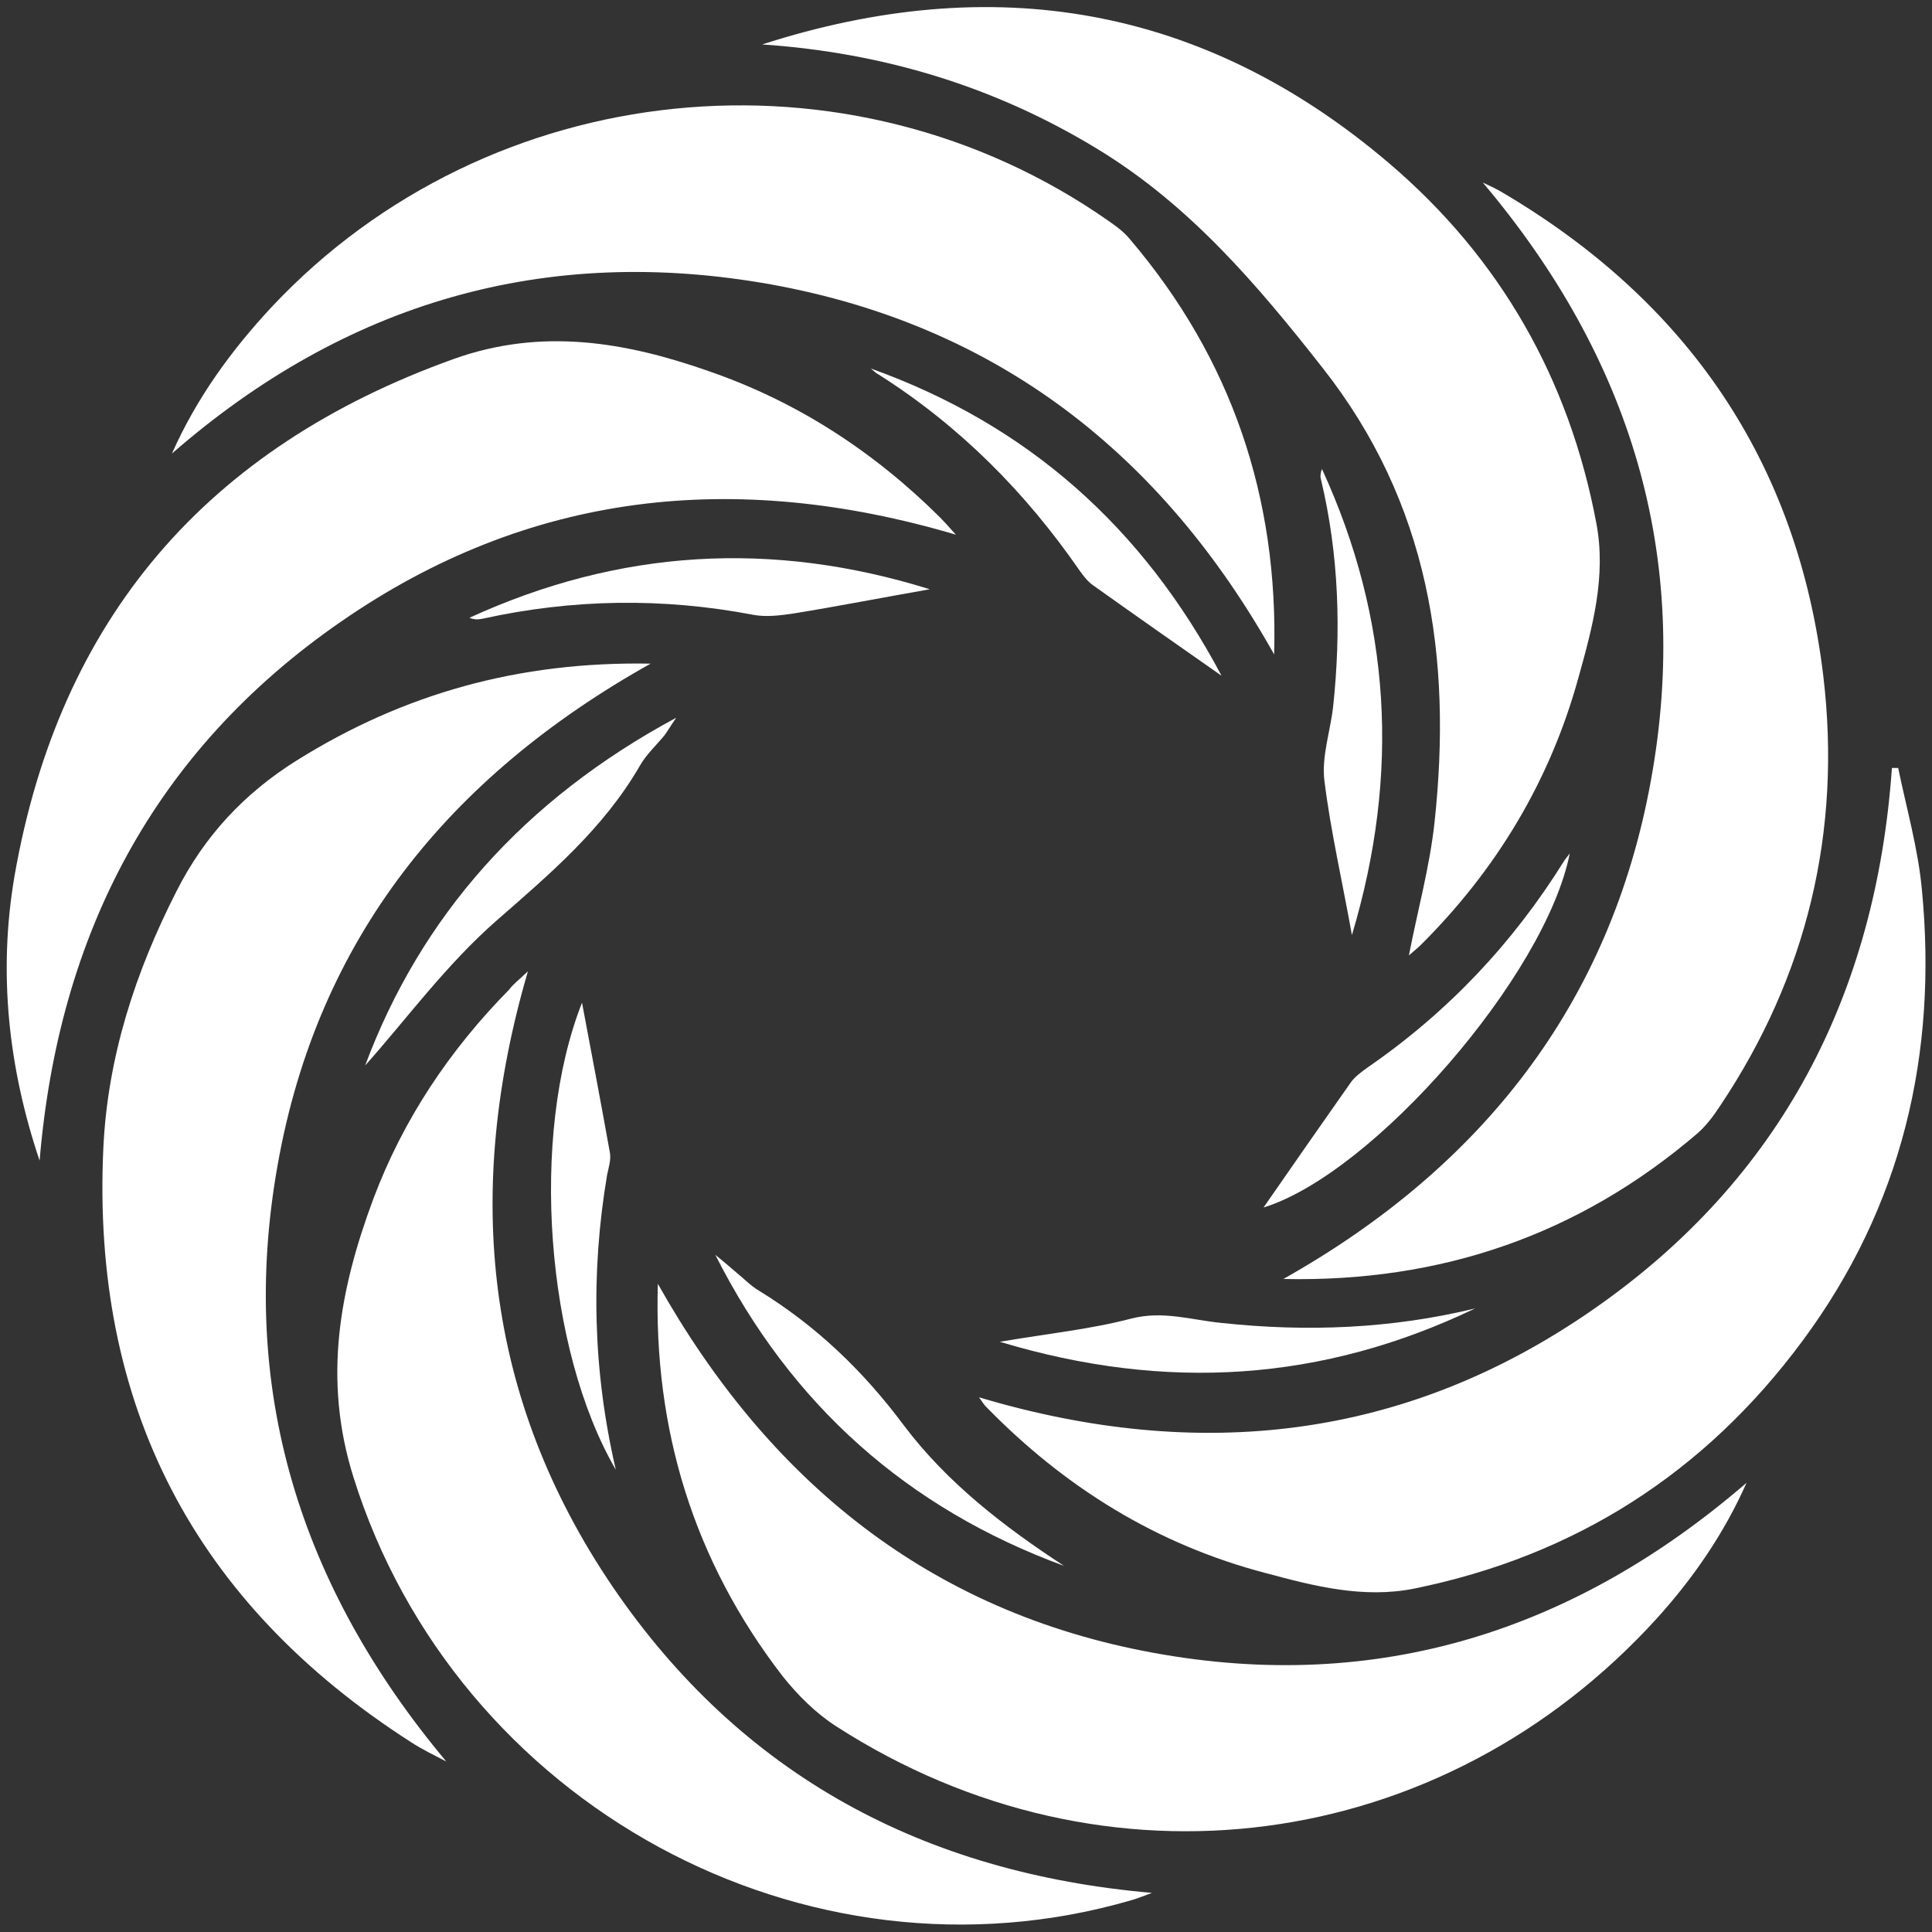
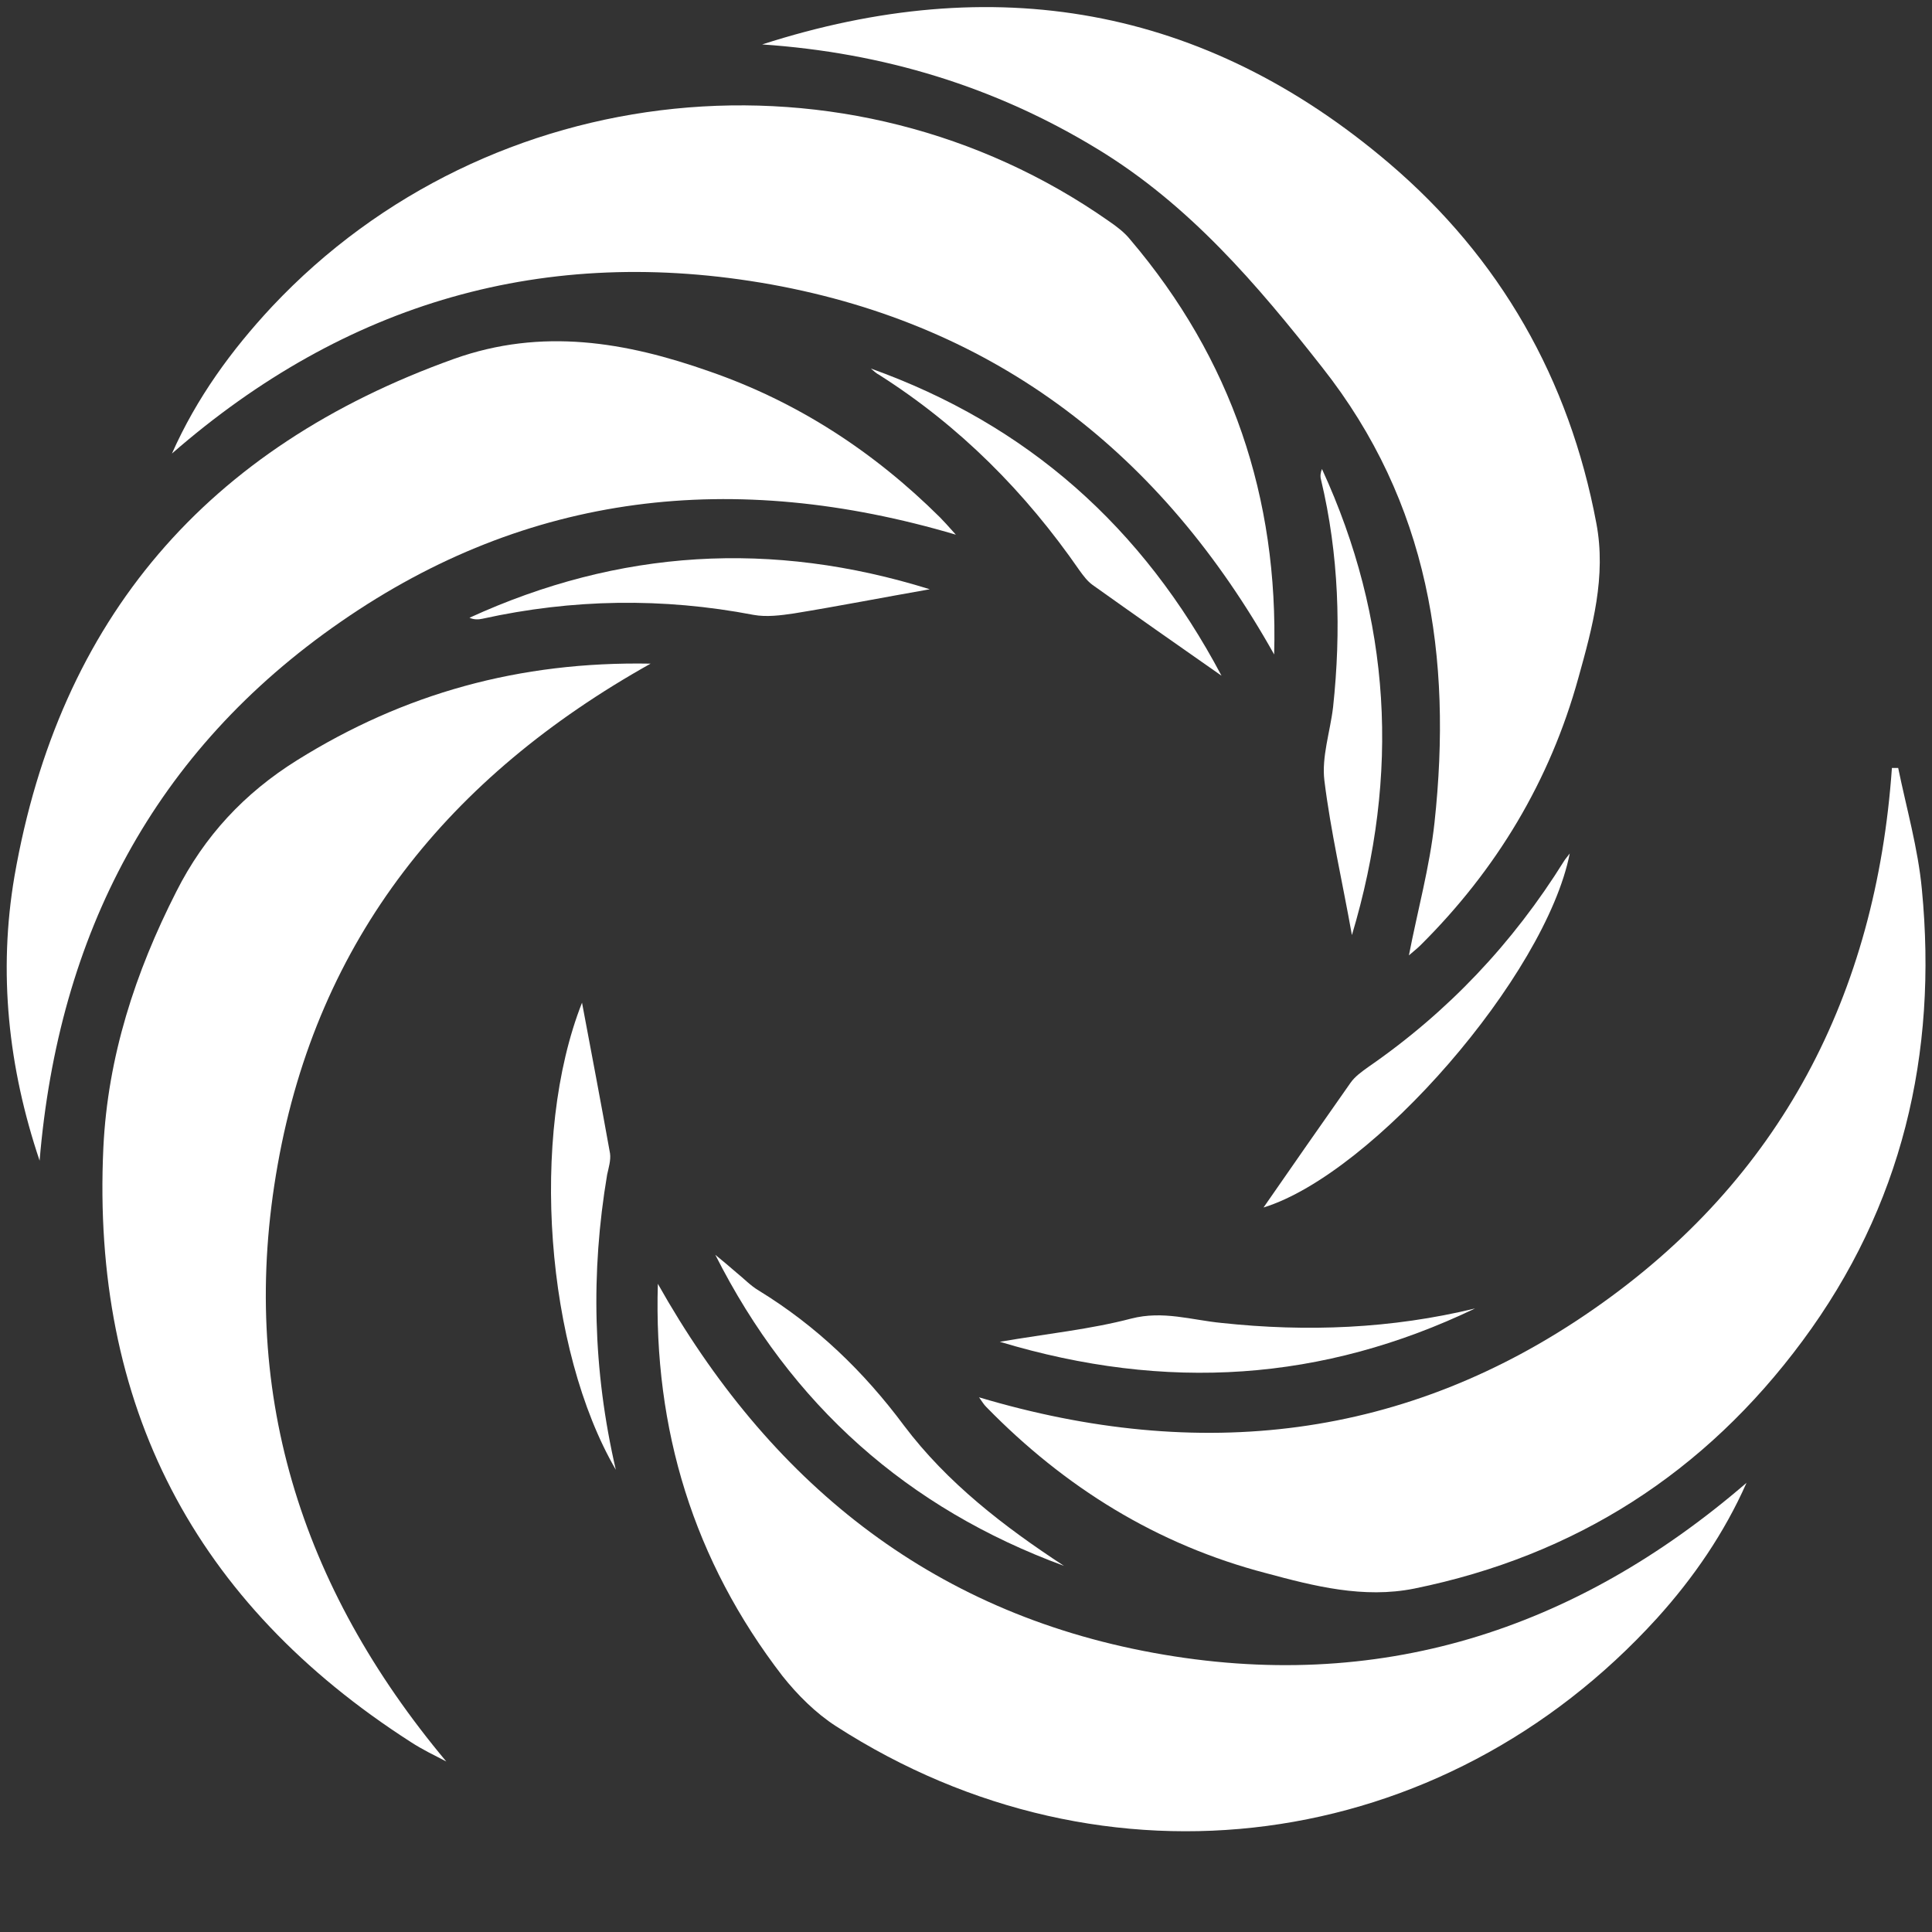
<svg xmlns="http://www.w3.org/2000/svg" version="1.1" id="Layer_1" x="0px" y="0px" viewBox="0 0 40 40" style="enable-background:new 0 0 40 40;" xml:space="preserve">
  <rect x="0" y="0" width="40" height="40" fill="#333333" stroke="none" />
  <style type="text/css">
	.st0{fill:#FFFFFF;}
</style>
  <g>
    <path class="st0" d="M15.78,0.92c4.78-1.54,9.14-0.81,12.98,2.46c2.3,1.96,3.73,4.47,4.29,7.45c0.21,1.1-0.08,2.16-0.37,3.2   c-0.59,2.14-1.7,3.98-3.27,5.54c-0.07,0.07-0.15,0.13-0.24,0.21c0.18-0.93,0.43-1.83,0.53-2.75c0.37-3.42-0.11-6.62-2.33-9.43   c-1.35-1.72-2.75-3.36-4.64-4.51C20.6,1.79,18.28,1.09,15.78,0.92z" />
    <path class="st0" d="M26.38,13.55c-2.32-4.14-5.72-6.81-10.41-7.66c-4.68-0.84-8.82,0.37-12.41,3.5c0.51-1.15,1.23-2.14,2.07-3.04   c4.5-4.79,11.94-5.55,17.33-1.77c0.16,0.11,0.32,0.23,0.44,0.38C25.5,7.43,26.47,10.3,26.38,13.55z" />
-     <path class="st0" d="M30.7,3.78c0.13,0.06,0.26,0.12,0.38,0.19c3.85,2.26,6.14,5.59,6.67,10.03c0.38,3.2-0.33,6.2-2.14,8.9   c-0.13,0.2-0.28,0.4-0.46,0.56c-2.46,2.11-5.32,3.09-8.58,3.02c4.09-2.3,6.77-5.68,7.61-10.32C35.03,11.5,33.75,7.39,30.7,3.78z" />
-     <path class="st0" d="M10.93,20.11c-1.34,4.58-0.89,8.85,1.76,12.75c2.66,3.9,6.44,5.92,11.16,6.33c-0.14,0.05-0.28,0.11-0.42,0.15   c-6.76,1.97-13.99-1.99-16.11-8.75c-0.64-2.03-0.29-3.89,0.41-5.77c0.62-1.65,1.58-3.08,2.81-4.33   C10.62,20.38,10.74,20.29,10.93,20.11z" />
    <path class="st0" d="M13.62,26.58c2.29,4.07,5.61,6.79,10.26,7.64c4.64,0.85,8.72-0.45,12.28-3.52c-0.46,1.04-1.1,1.97-1.85,2.8   c-4.45,4.9-11.43,5.83-17,2.24c-0.42-0.27-0.8-0.65-1.11-1.04C14.36,32.31,13.53,29.6,13.62,26.58z" />
    <path class="st0" d="M0.82,24.03c-0.65-1.93-0.86-3.9-0.52-5.89C1.23,12.8,4.29,9.26,9.4,7.43c1.82-0.65,3.56-0.35,5.29,0.26   c1.82,0.63,3.4,1.66,4.77,3.02c0.08,0.08,0.16,0.17,0.33,0.36c-4.6-1.36-8.86-0.88-12.73,1.8C3.18,15.55,1.21,19.36,0.82,24.03z" />
    <path class="st0" d="M9.24,36.47c-0.25-0.13-0.5-0.25-0.73-0.4c-4.49-2.88-6.62-6.98-6.37-12.31c0.09-1.88,0.66-3.63,1.51-5.3   c0.58-1.15,1.41-2.04,2.5-2.72c2.21-1.38,4.6-2.05,7.32-2c-4.18,2.34-6.89,5.7-7.72,10.37C4.92,28.75,6.21,32.85,9.24,36.47z" />
    <path class="st0" d="M20.27,28.93c4.56,1.36,8.84,0.88,12.73-1.83c3.87-2.69,5.84-6.51,6.17-11.2c0.04,0,0.08,0,0.13,0   c0.17,0.83,0.41,1.66,0.49,2.51c0.33,3.41-0.41,6.57-2.47,9.35c-2.02,2.73-4.7,4.45-8.04,5.13c-1.05,0.21-2.07-0.05-3.07-0.32   c-2.26-0.59-4.17-1.78-5.79-3.44C20.37,29.08,20.34,29.03,20.27,28.93z" />
    <path class="st0" d="M12.75,30.43c-1.45-2.49-1.79-6.91-0.7-9.67c0.19,1.01,0.39,2.06,0.58,3.12c0.02,0.14-0.03,0.3-0.06,0.44   C12.23,26.34,12.27,28.36,12.75,30.43z" />
    <path class="st0" d="M26.16,25c0.58-0.84,1.19-1.71,1.8-2.58c0.09-0.13,0.23-0.23,0.37-0.33c1.65-1.14,2.99-2.56,4.05-4.26   c0.03-0.05,0.07-0.09,0.12-0.16C32,20.2,28.43,24.3,26.16,25z" />
    <path class="st0" d="M20.7,27.78c1-0.17,1.88-0.26,2.72-0.48c0.66-0.17,1.25,0.03,1.87,0.09c1.77,0.19,3.52,0.12,5.25-0.3   C27.39,28.6,24.15,28.82,20.7,27.78z" />
    <path class="st0" d="M18.03,7.63c3.24,1.16,5.63,3.28,7.26,6.36c-0.93-0.65-1.8-1.26-2.67-1.88c-0.11-0.08-0.19-0.19-0.27-0.3   c-1.12-1.62-2.48-2.99-4.15-4.05C18.14,7.73,18.09,7.68,18.03,7.63z" />
-     <path class="st0" d="M7.56,22.06c1.15-3.08,3.28-5.5,6.44-7.2c-0.13,0.19-0.18,0.28-0.24,0.36c-0.17,0.21-0.38,0.4-0.51,0.63   c-0.75,1.3-1.86,2.24-2.97,3.21C9.23,19.98,8.4,21.12,7.56,22.06z" />
    <path class="st0" d="M27.99,19.36c-0.2-1.12-0.44-2.15-0.57-3.2c-0.06-0.49,0.12-1.01,0.18-1.52c0.17-1.58,0.12-3.16-0.25-4.71   c-0.02-0.07-0.01-0.15,0.02-0.22C28.8,12.82,28.99,16.02,27.99,19.36z" />
    <path class="st0" d="M19.25,12.2c-0.97,0.17-1.89,0.35-2.81,0.5c-0.27,0.04-0.57,0.08-0.84,0.03c-1.88-0.36-3.75-0.33-5.61,0.08   c-0.09,0.02-0.18,0.02-0.27-0.02C12.82,11.37,15.98,11.18,19.25,12.2z" />
    <path class="st0" d="M22.03,32.42c-3.24-1.19-5.65-3.33-7.22-6.44c0.15,0.12,0.3,0.25,0.44,0.37c0.15,0.12,0.29,0.27,0.46,0.37   c1.19,0.73,2.17,1.67,3.01,2.8C19.61,30.7,20.79,31.61,22.03,32.42z" />
  </g>
</svg>